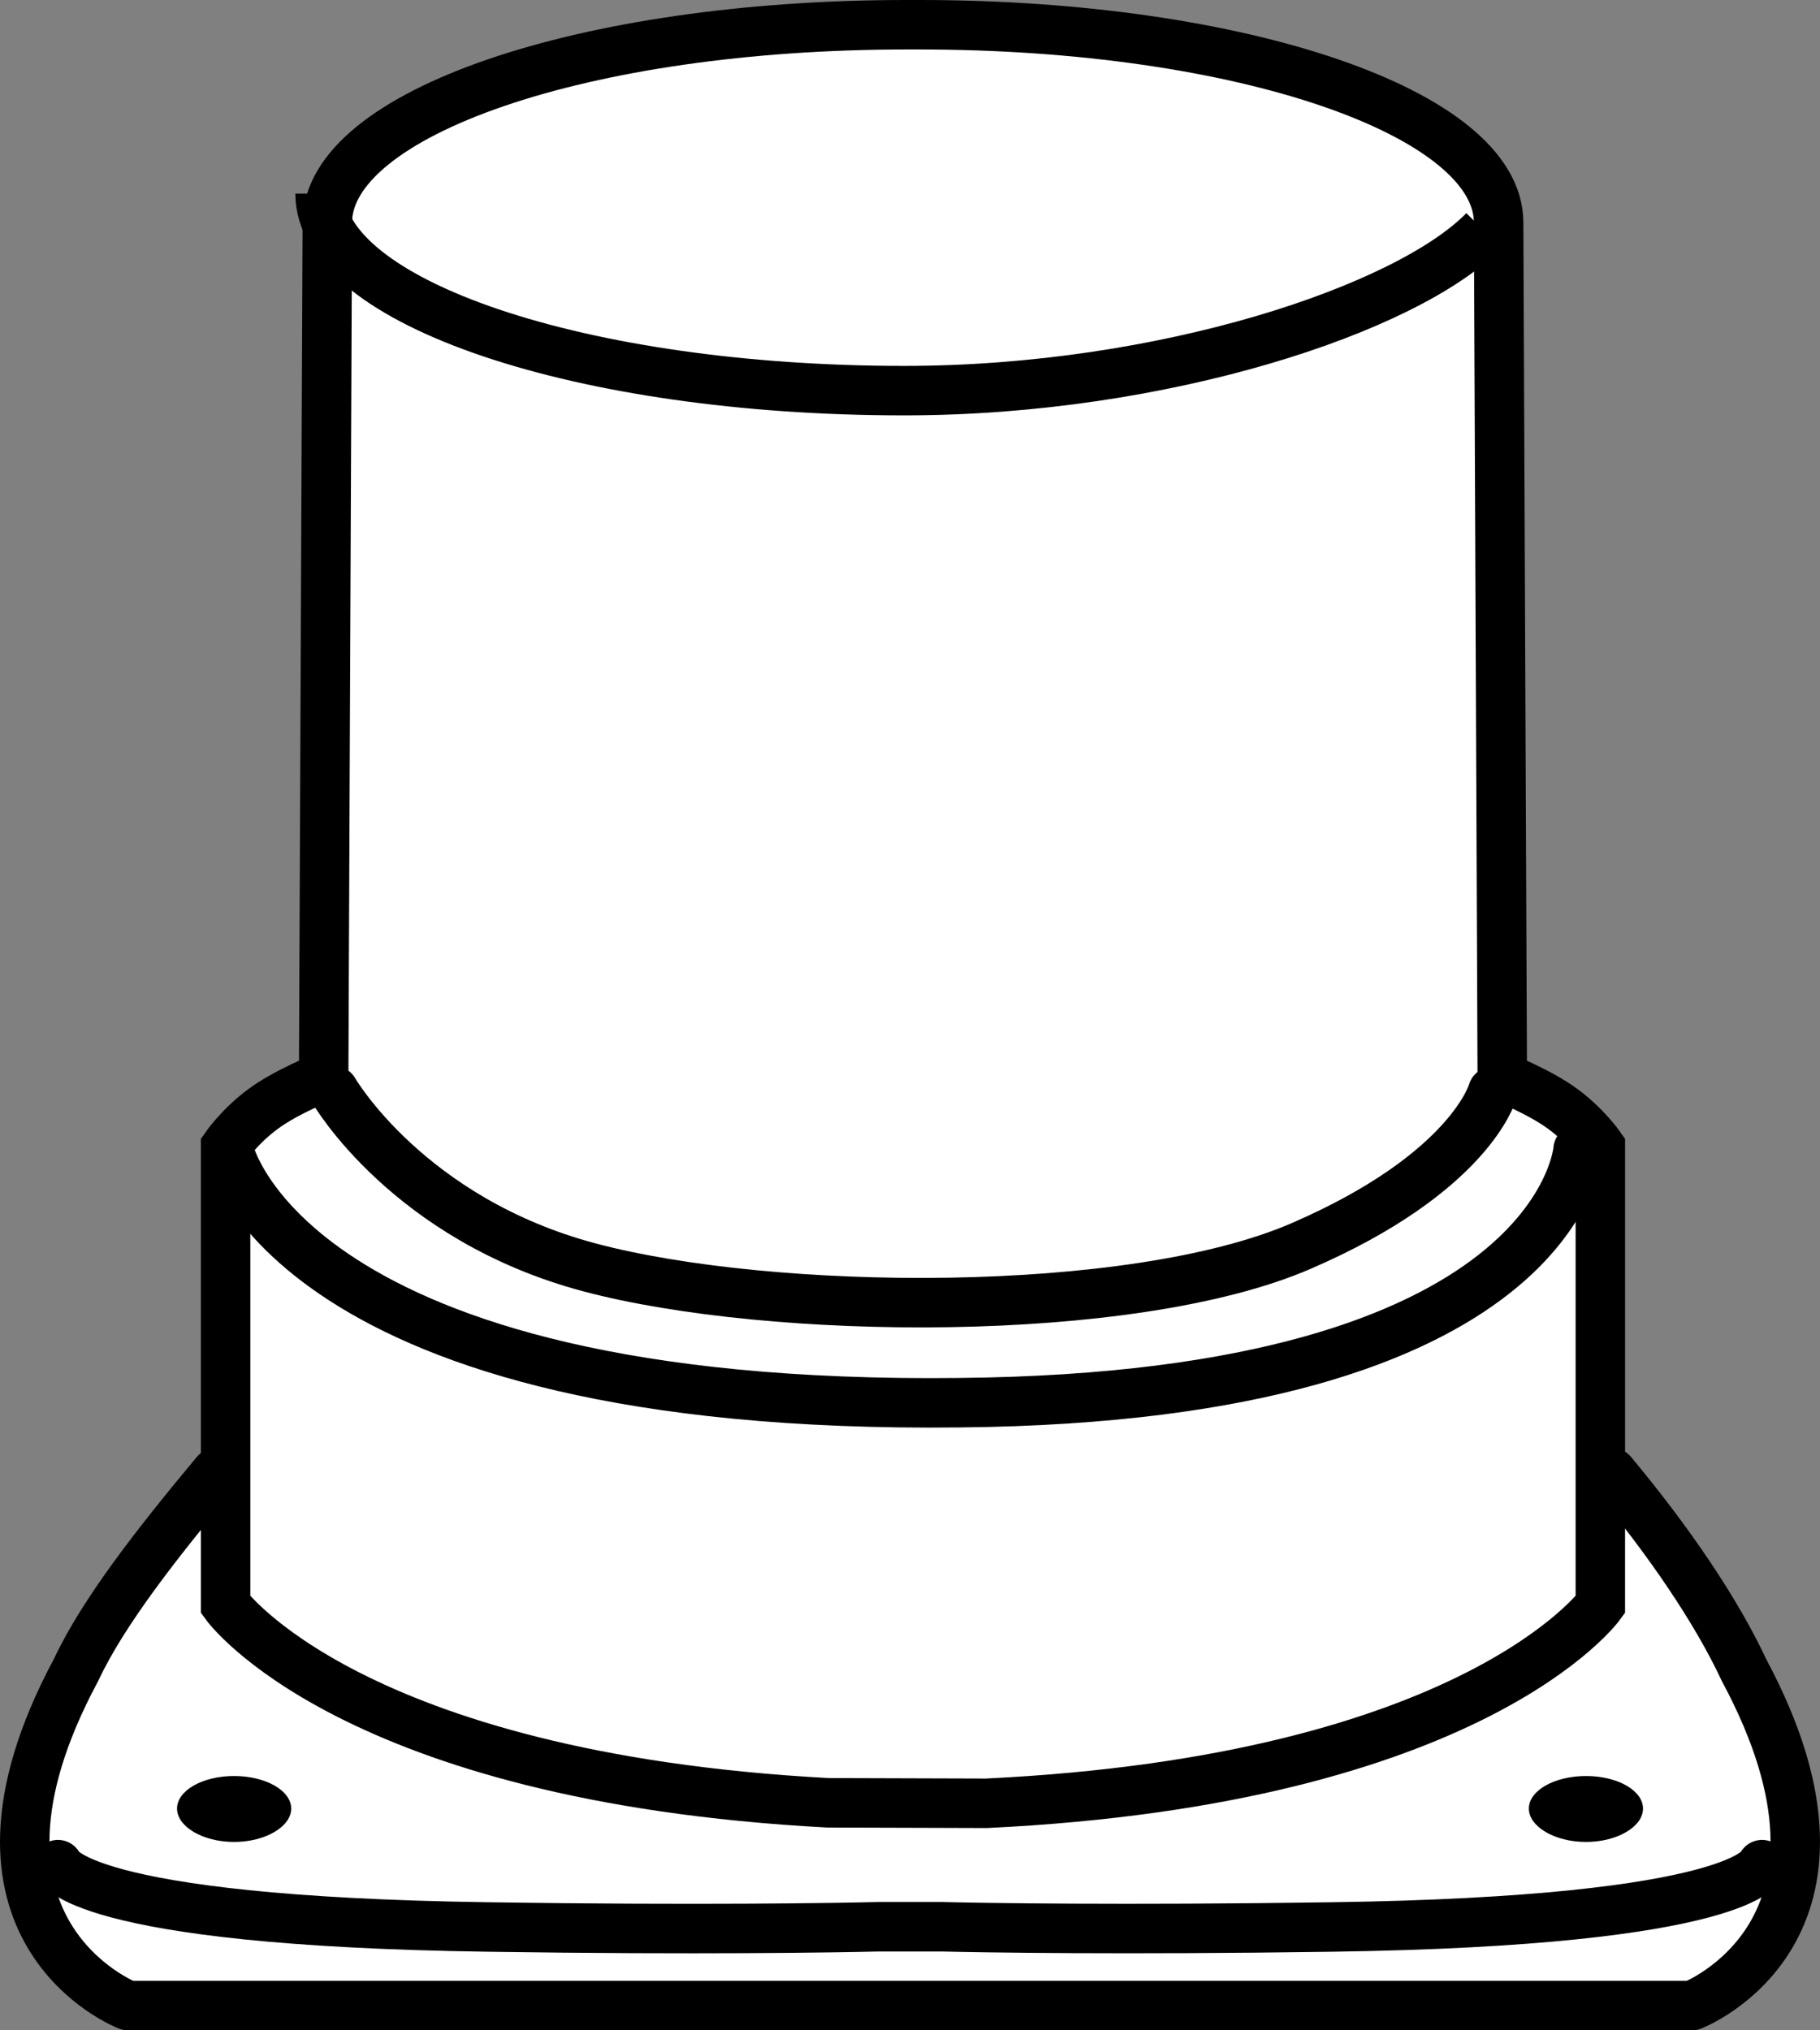
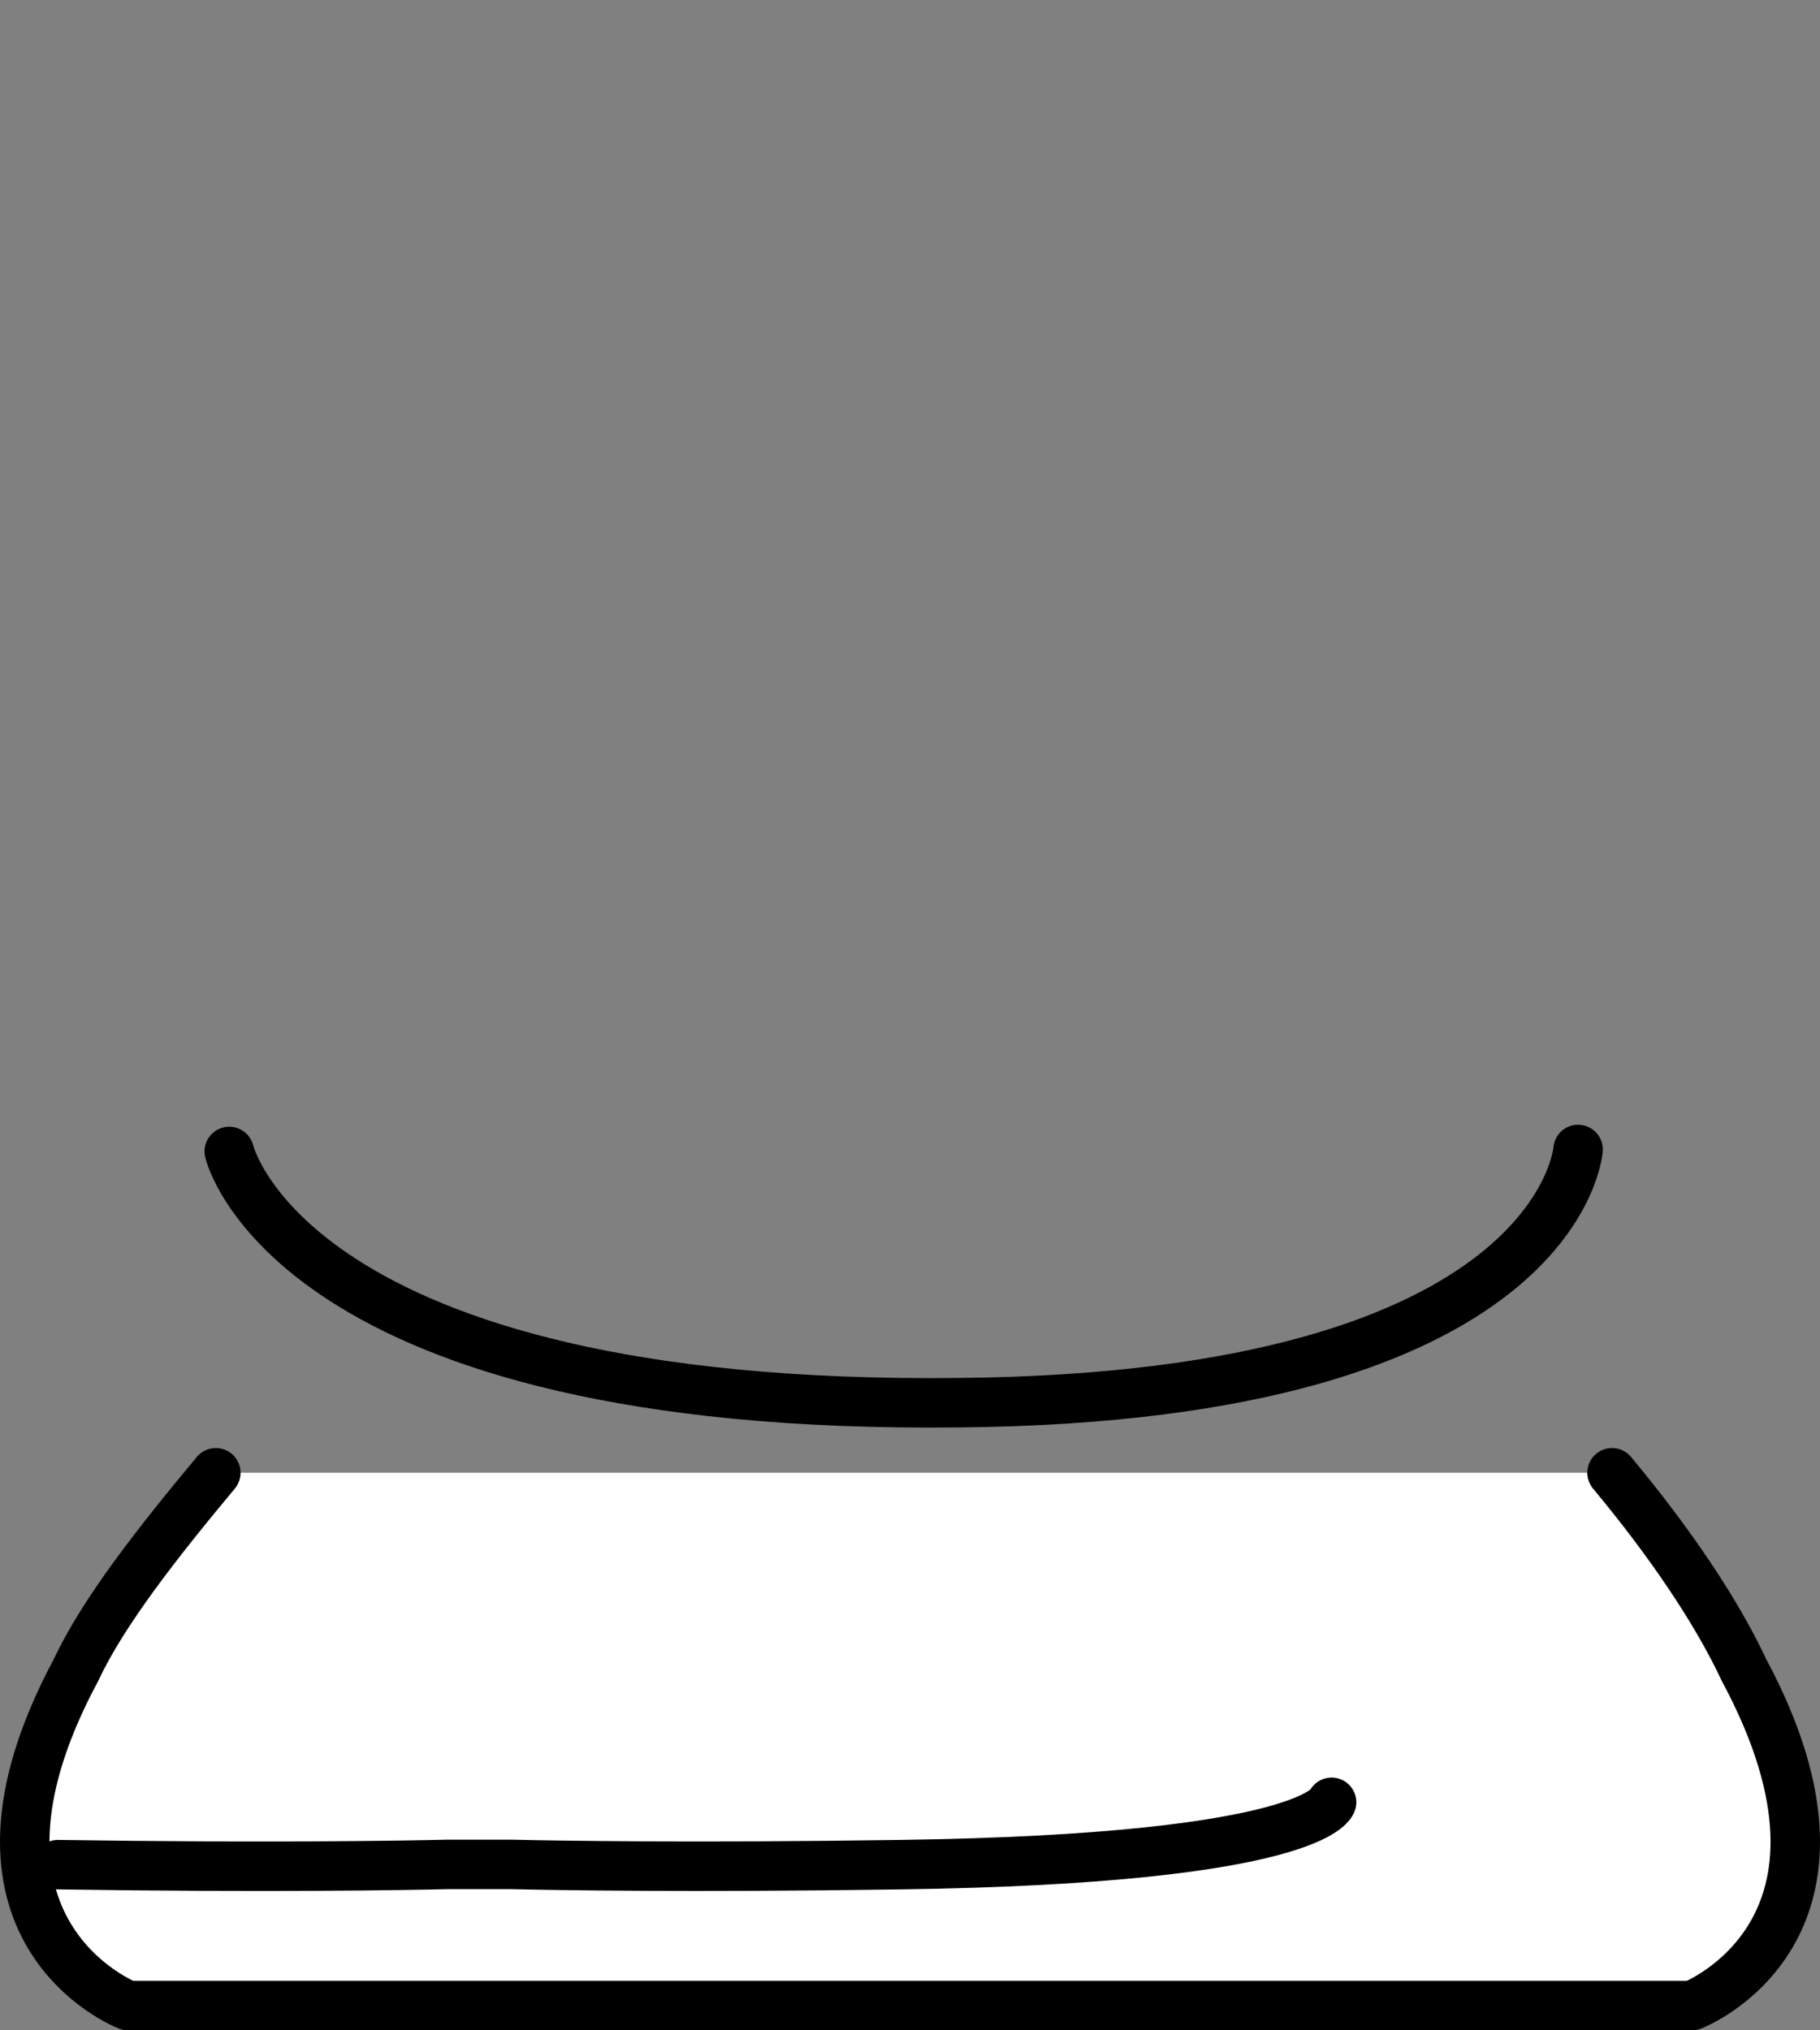
<svg xmlns="http://www.w3.org/2000/svg" version="1.1" id="image" x="0px" y="0px" width="29.431px" height="32.825px" viewBox="0 0 29.431 32.825" enable-background="new 0 0 29.431 32.825" xml:space="preserve">
  <rect x="0" y="0" width="29.431" height="32.825" fill="#808080" stroke="none" />
  <g id="surface">
    <path fill="#FFFFFF" stroke="#000000" stroke-width="0.8" stroke-linecap="round" stroke-linejoin="round" d="M3.49,23.812   c-0.938,1.125-1.822,2.25-2.26,3.188c-2.271,4.23,0.838,5.426,0.838,5.426h7.67h9.955h7.67   c0,0,3.109-1.195,0.838-5.426c-0.437-0.938-1.195-2.063-2.133-3.188" />
-     <path d="M24.723,29.242c0-0.293,0.414-0.527,0.924-0.527c0.51,0,0.922,0.234,0.922,0.527   c0,0.289-0.412,0.539-0.922,0.539C25.137,29.781,24.723,29.531,24.723,29.242z" />
-     <path d="M4.709,29.242c0-0.293-0.414-0.527-0.924-0.527c-0.51,0-0.922,0.234-0.922,0.527   c0,0.289,0.412,0.539,0.922,0.539C4.295,29.781,4.709,29.531,4.709,29.242z" />
-     <path fill="none" stroke="#000000" stroke-width="0.8" stroke-linecap="round" stroke-linejoin="round" d="M0.937,30.148   c0,0,0.272,0.914,6.961,1.008c3.399,0.051,5.639,0.012,6.309-0.004h1.018c0.67,0.016,2.91,0.054,6.308,0.004   c6.69-0.094,6.961-1.008,6.961-1.008" />
+     <path fill="none" stroke="#000000" stroke-width="0.8" stroke-linecap="round" stroke-linejoin="round" d="M0.937,30.148   c3.399,0.051,5.639,0.012,6.309-0.004h1.018c0.67,0.016,2.91,0.054,6.308,0.004   c6.69-0.094,6.961-1.008,6.961-1.008" />
  </g>
  <g id="wall">
-     <path fill="#FFFFFF" stroke="#000000" stroke-width="0.8" d="M15.951,29.156c7.891-0.379,9.928-3.211,9.928-3.211v-3.664   v-3.742c0,0-0.232-0.336-0.612-0.613c-0.379-0.277-0.974-0.512-0.974-0.512L24.234,3.599   c0-1.766-4.148-3.199-9.367-3.199h-0.207c-5.219,0-9.367,1.434-9.367,3.199L5.234,17.414   c0,0-0.596,0.234-0.974,0.512c-0.379,0.277-0.612,0.613-0.612,0.613v3.742v3.664c0,0,2.002,2.789,9.74,3.203   L15.951,29.156z" />
-     <path fill="none" stroke="#000000" stroke-width="0.8" stroke-linecap="round" d="M24.139,17.648c0,0-0.354,1.312-3.104,2.5   c-2.75,1.187-8.562,1.125-11.5,0.344c-2.938-0.781-4.138-2.859-4.138-2.859" />
    <path fill="none" stroke="#000000" stroke-width="0.8" stroke-linecap="round" d="M3.707,18.617   c0,0,0.969,4.187,11.812,4.062c9.719-0.094,10-4.094,10-4.094" />
-     <path fill="none" stroke="#000000" stroke-width="0.8" d="M5.176,3.13c0,1.758,4.226,3.186,9.445,3.186   c4.184,0,8.135-1.318,9.377-2.59" />
  </g>
</svg>